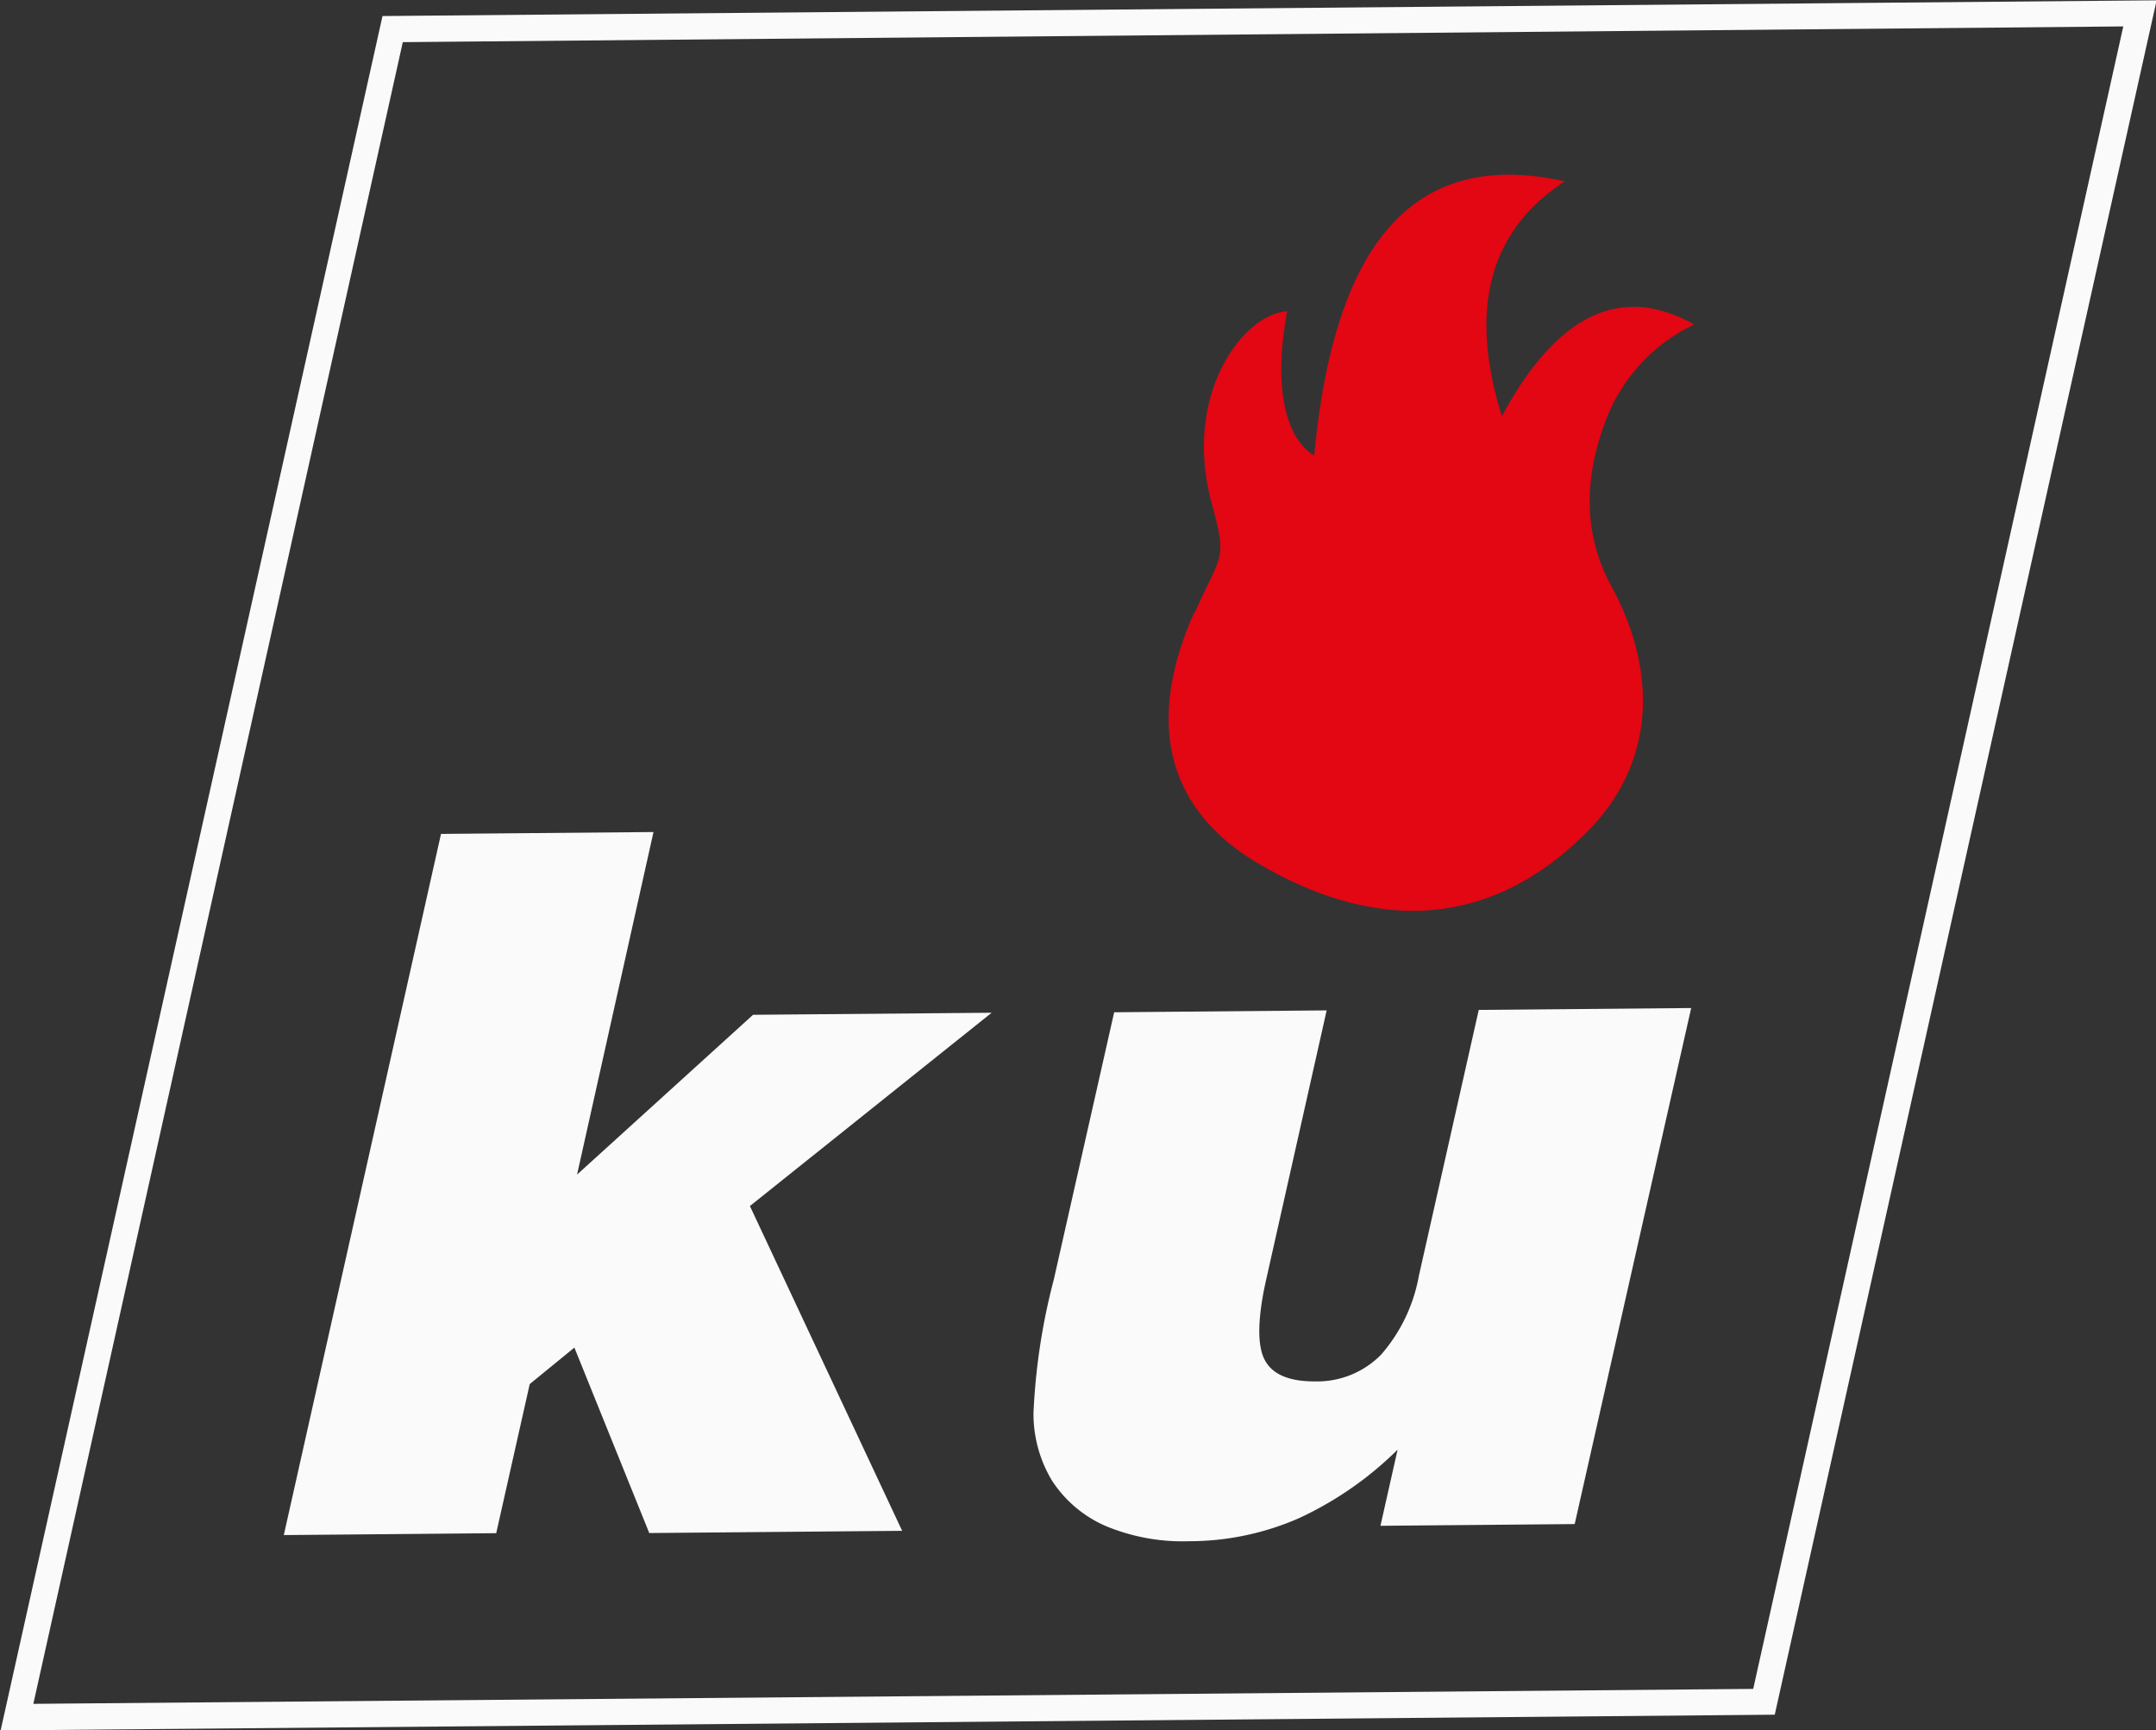
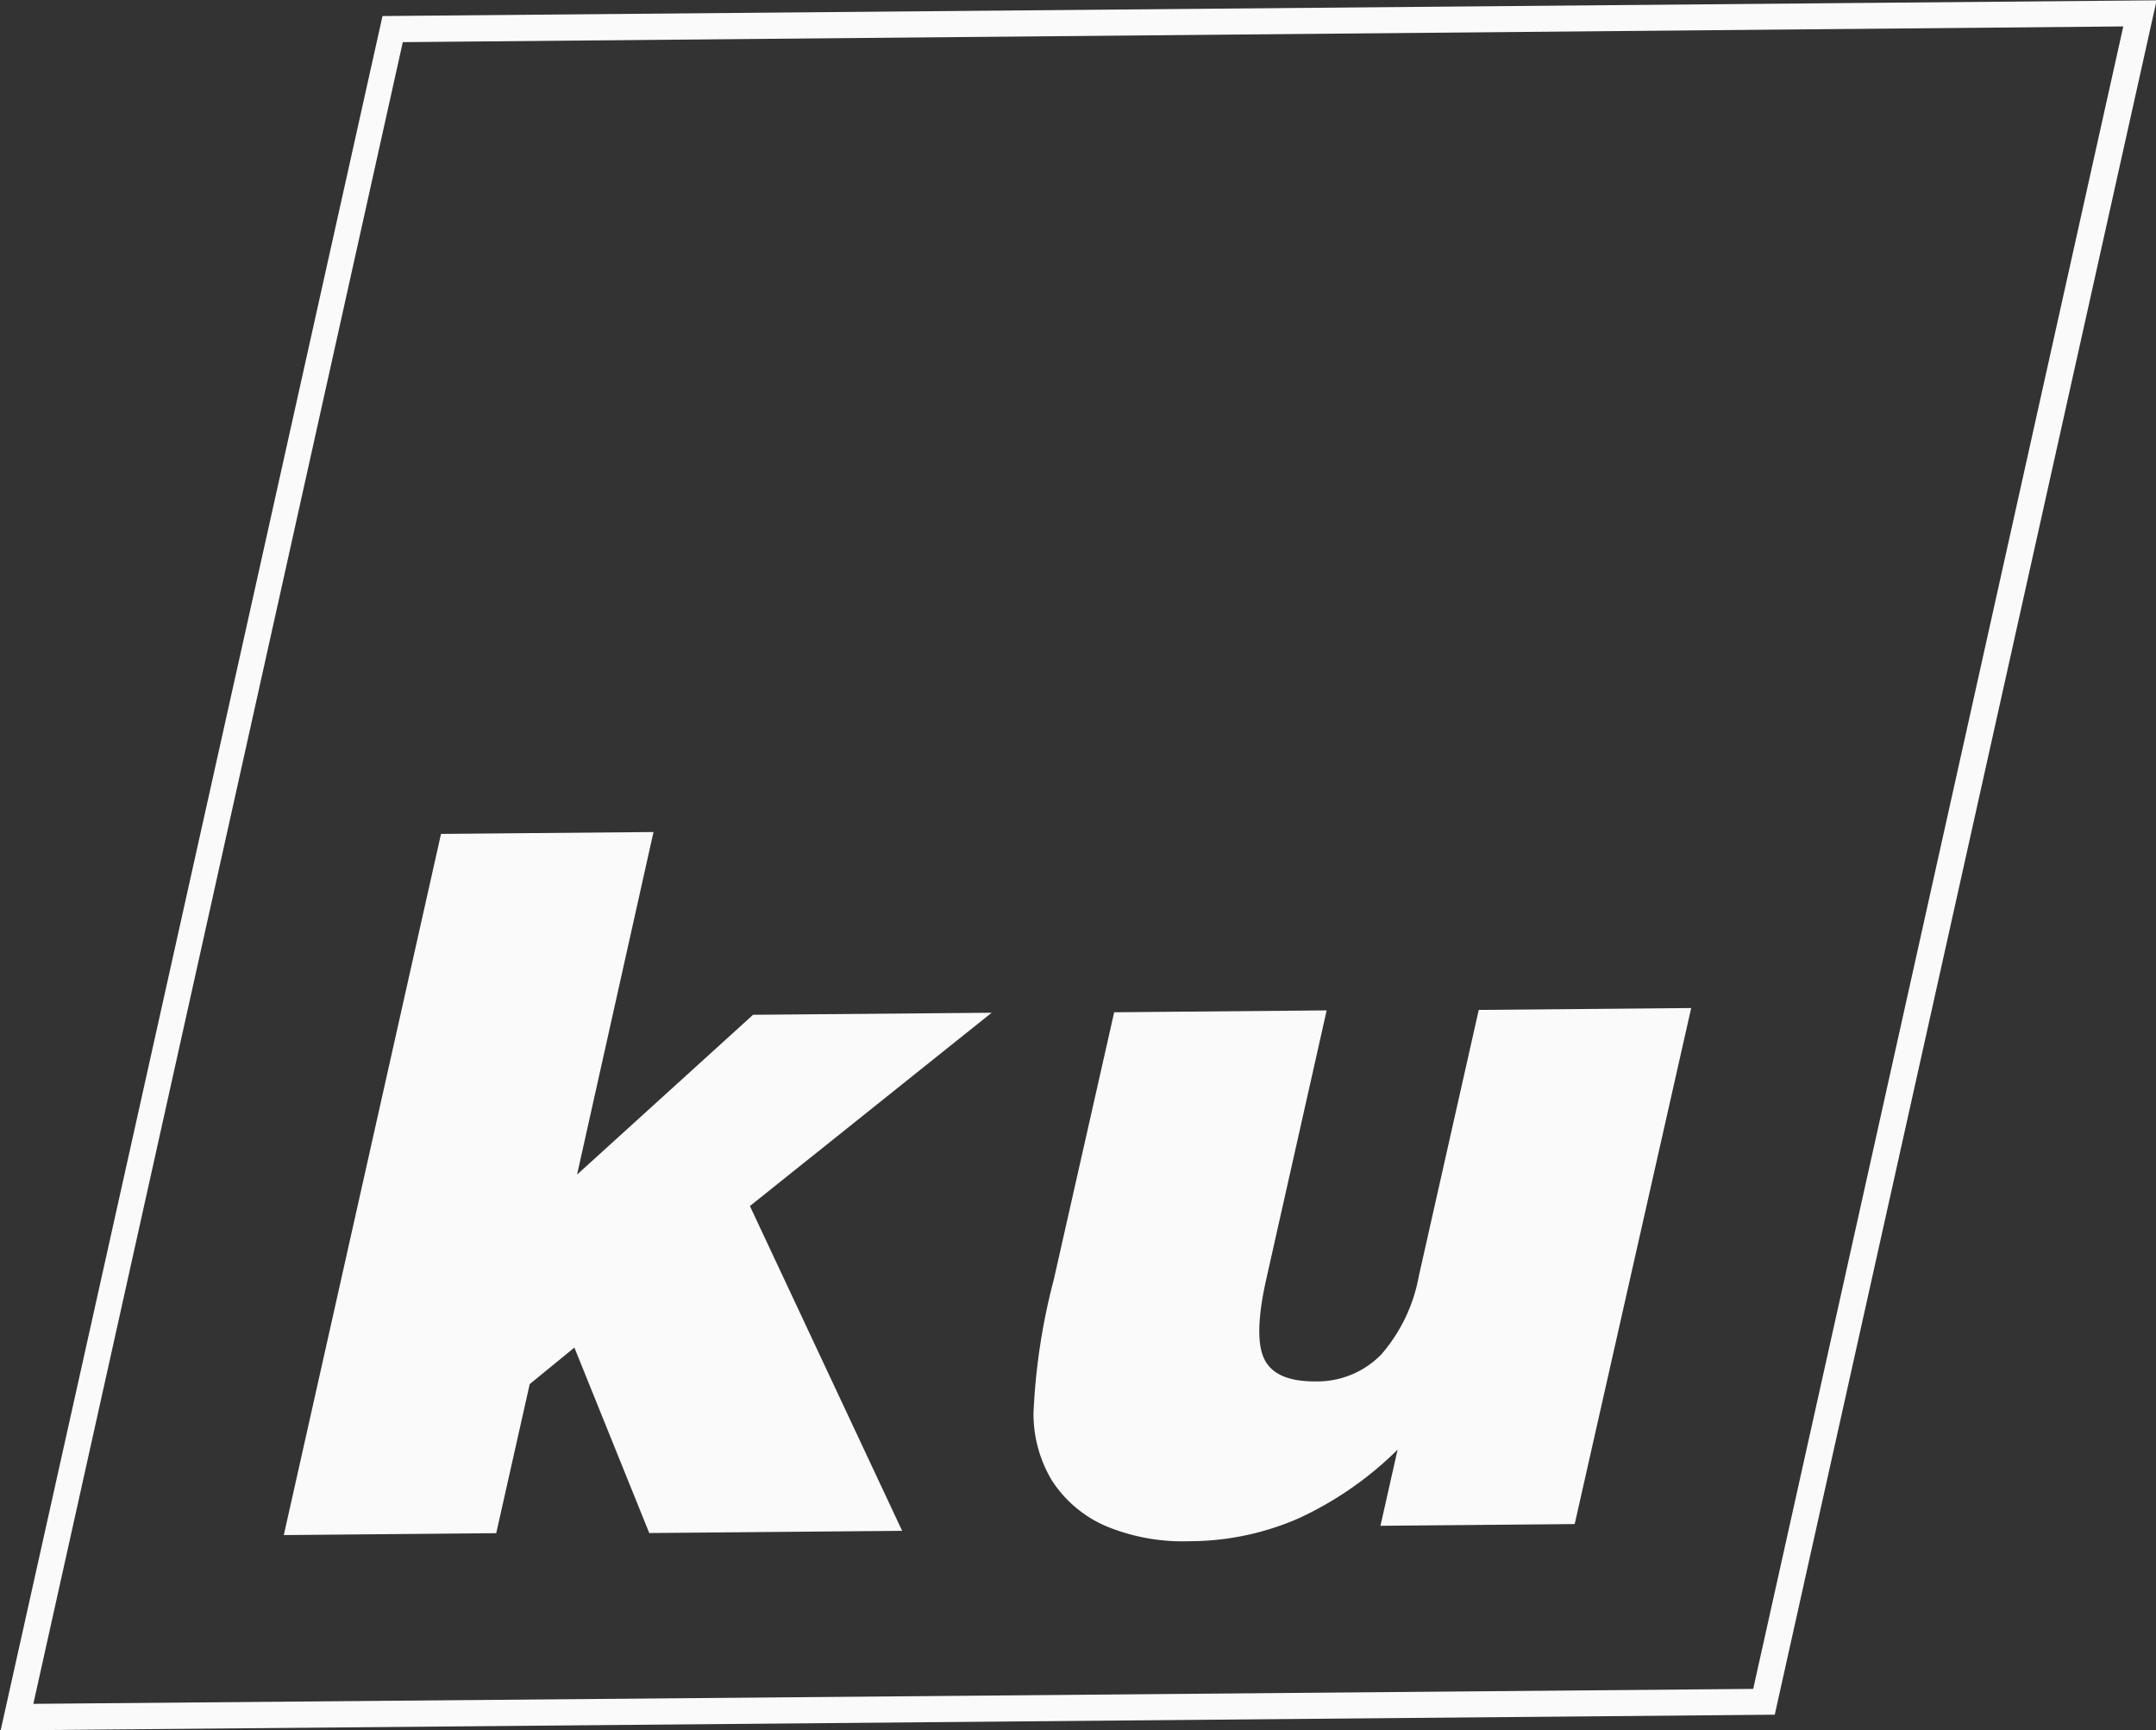
<svg xmlns="http://www.w3.org/2000/svg" id="a6a94dcb-09e8-4a58-97f6-ec0b69bb82f4" data-name="Ebene 1" viewBox="0 0 137.08 110.01">
  <rect x="0" y="0" width="137.08" height="110.01" fill="#333333" stroke="none" />
  <defs>
    <style>.b7ffc43e-0427-490f-b52b-68b7eb8ad0d7{fill:#e30613;}.b7ffc43e-0427-490f-b52b-68b7eb8ad0d7,.f093a0a0-b752-4c13-afd6-be6a001dad41{fill-rule:evenodd;}.f093a0a0-b752-4c13-afd6-be6a001dad41{fill:#fafafa;}</style>
  </defs>
-   <path class="b7ffc43e-0427-490f-b52b-68b7eb8ad0d7" d="M535.8,693.28c-3.3,7.43-1.36,12.73,4.07,15.93,7.29,4.3,14.57,4.3,20.83-1.91,4.59-4.55,4.49-10.47,1.63-15.71-1.59-2.93-2-6.57-.17-11a11.1,11.1,0,0,1,5.44-5.64c-4.7-2.63-8.76-.6-12.23,5.83-2.14-6.86-.77-11.82,4-14.93-8.68-1.93-14.55,2.59-15.93,17.43-1.94-1.15-2.58-4.64-1.72-9.16-2.68.1-6.72,5.17-4.79,12.23,1,3.7.61,3.07-1.12,7Z" transform="translate(-459.88 -654.32)" />
  <path class="f093a0a0-b752-4c13-afd6-be6a001dad41" d="M477.92,751.94l10-44.6,13.51-.12L496.57,729l11.19-10.16,15.17-.13L507.56,731l9.68,20.65-16.08.14L496.4,740l-2.84,2.32-2.13,9.48-13.51.12Zm89.51-33.63L560,751.22l-12.35.11,1.09-4.84a22.08,22.08,0,0,1-6.28,4.36,17.38,17.38,0,0,1-6.93,1.46,12.77,12.77,0,0,1-5.31-.95,7.73,7.73,0,0,1-3.47-2.93,8.23,8.23,0,0,1-1.16-4.26,40.18,40.18,0,0,1,1.29-8.49l3.84-17,13.51-.12-3.82,17c-.57,2.5-.61,4.23-.14,5.18s1.55,1.42,3.24,1.41a5.7,5.7,0,0,0,4.18-1.7,10.42,10.42,0,0,0,2.4-5l3.81-16.92,13.51-.12ZM462,762.65,485.49,657l109.39-1L571.35,761.7,462,762.65Zm-2.08,1.69,24.28-109,112.8-1-24.28,109-112.8,1Z" transform="translate(-459.88 -654.32)" />
</svg>